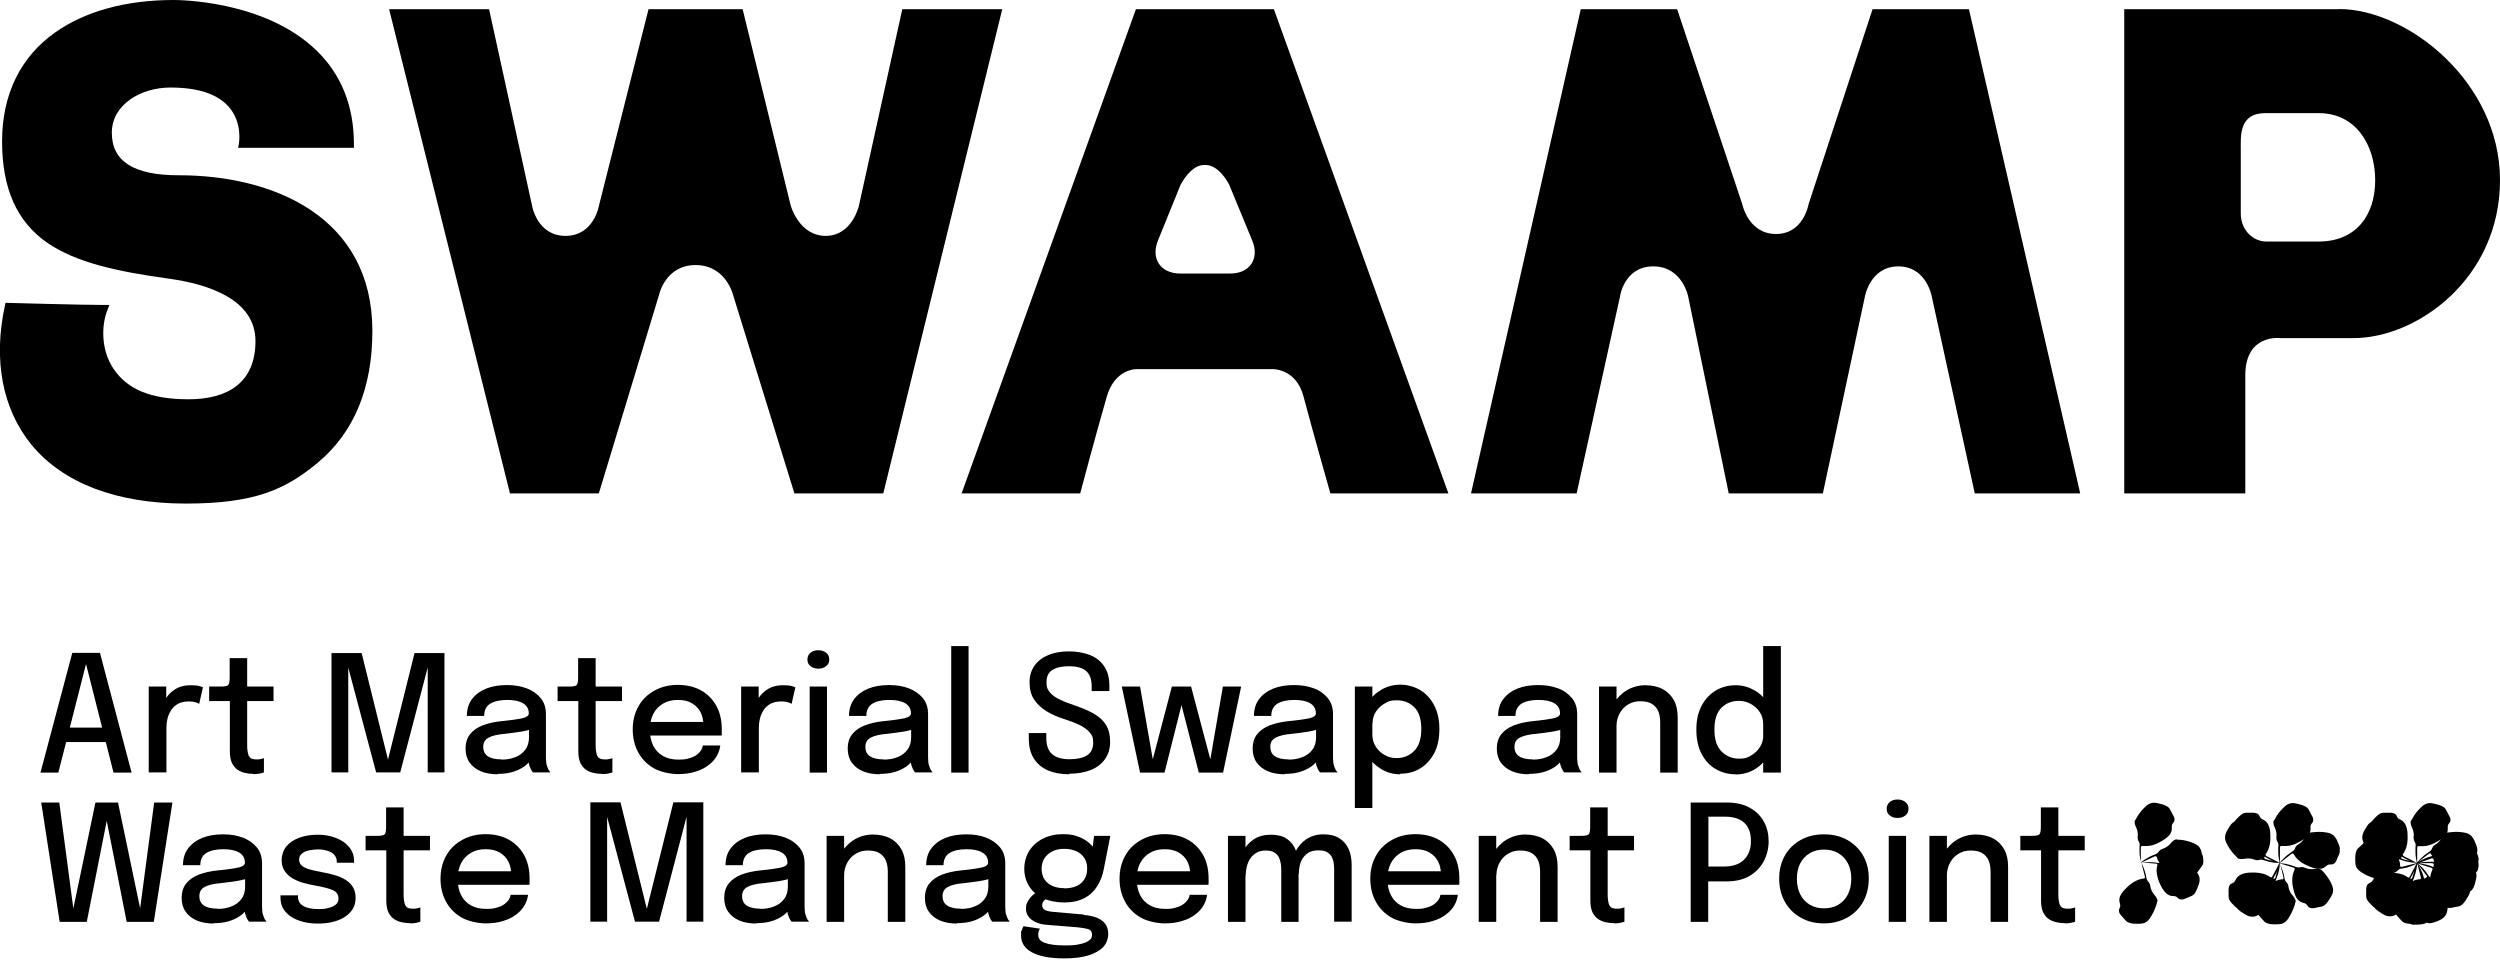
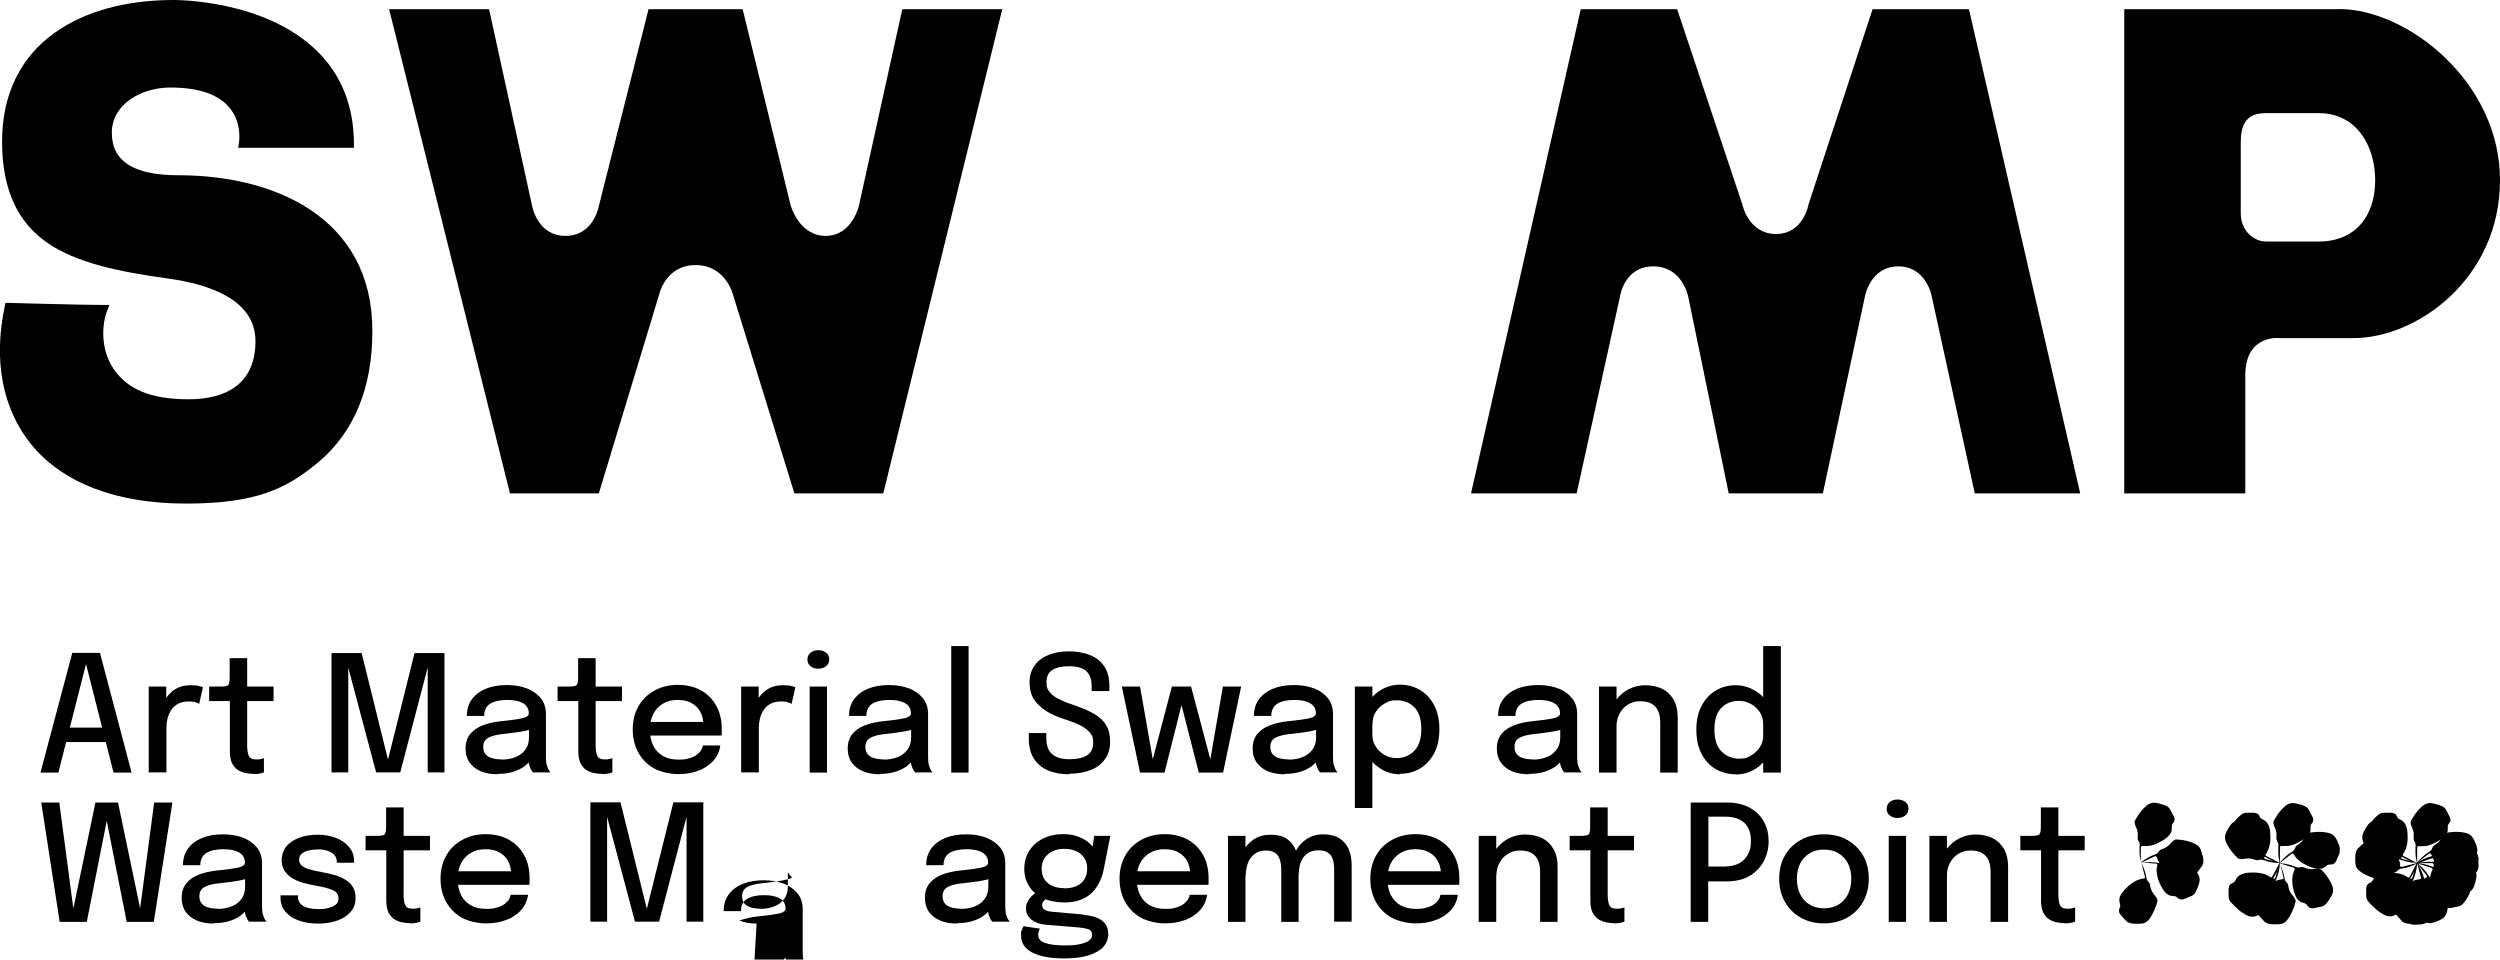
<svg xmlns="http://www.w3.org/2000/svg" viewBox="0 0 1328 509.7">
  <path d="m1169.8 454.2c-.2-.9-.4-1.9-.7-2.8-.4-.9-.9-1.7-1.7-2.3s-1.7-1-2.6-1.4c-2.1-.8-4.3-1.4-6.5-1.6-.6 0-1.1-.1-1.7-.1-.6-.3-1.2 0-1.7.3-.6.4-1.2.9-1.7 1.5s-1 1.2-1.6 1.6c-.6.5-1.3.9-2 1.2s-1.4.5-2.1.9c-.6.5-.9 1.2-1.5 1.7s-1.4.7-2.1 1-1.5.6-2.2 1c-1.6.8-3.1 1.8-4.5 2.9 0-2.4 0-4.8 0-7.2 0-.4 0-1.1.3-1.4.2-.2.6-.1.9-.1h.8c1.1 0 2.1 0 3.2-.2 2.1-.4 4.1-1.4 6-2.5 1.6-.9 3.1-2 4.2-3.4.5-.7.9-1.5 1-2.4.2-1-.2-2.2.3-3.1.2-.4.6-.8.9-1.2.2-.4.3-.9.3-1.4 0-1-.6-1.9-1.1-2.8s-.9-1.9-1.5-2.8c-.5-.8-1.3-1.3-2.2-1.7s-1.8-.7-2.8-.9c-1.1-.3-2.2-.6-3.3-.6s-2 .3-2.9.8-1.6 1.2-2.3 1.9c-1.5 1.5-2.8 3.1-3.8 4.9-.3.5-.5.9-.8 1.4-.4.3-.5.8-.5 1.3 0 .6.2 1.3.4 1.9.3.7.7 1.4.9 2.2s.4 1.6.4 2.4-.2 1.6 0 2.4c0 .3.1.7.3 1 .2.4.4.7.5 1 .3.8.2 1.6.1 2.4v2.5c0 1.9.3 3.7.8 5.5h.1c.6 2.3 1.2 4.7 1.8 7 .1.4.4 1.1 0 1.5-.2.2-.5.2-.8.2-.2 0-.5 0-.7.1-.9.2-1.9.5-2.7.9-1.8.8-3.4 2-4.9 3.4s-2.9 2.9-3.8 4.7c-.4.9-.6 1.8-.5 2.7 0 1.1.7 2.1.4 3.2-.1.5-.5 1-.6 1.5 0 .5 0 .9.1 1.4.3 1 1.1 1.7 1.8 2.5.7.7 1.3 1.6 2.1 2.3.7.6 1.7.9 2.6 1.1 1 .2 2 .2 3 .2s2.1 0 3.1-.2 1.8-.7 2.6-1.4c.7-.7 1.3-1.5 1.8-2.4 1.1-1.8 2-3.8 2.7-5.9.2-.5.3-1 .4-1.6.4-.5.3-1.1 0-1.7-.3-.7-.6-1.3-1.1-1.8-.5-.6-1-1.2-1.4-1.9s-.7-1.4-.9-2.2c-.2-.7-.2-1.5-.5-2.2s-.9-1.1-1.3-1.8-.5-1.5-.6-2.2c-.2-.8-.3-1.6-.6-2.4-.5-1.7-1.2-3.4-2-4.9 2.4.2 4.8.4 7.1.6.4 0 1.1 0 1.4.4.2.3 0 .6 0 .9s-.1.5-.2.8c-.2 1.1-.2 2.1 0 3.2.3 2.2 1 4.2 2 6.2.8 1.6 1.7 3.2 3.1 4.4.6.5 1.4 1 2.2 1.2 1 .3 2.1 0 3 .5.4.3.8.7 1.2 1s.8.4 1.3.5c1 .1 2-.3 2.9-.7.5-.2 1-.5 1.6-.7.5-.2.9-.4 1.4-.6.8-.5 1.5-1.1 1.9-2 .5-.8.8-1.8 1.2-2.7.4-1 .8-2.1.9-3.2s0-2.1-.5-3c-.2-.5-.5-1-.8-1.4.3-.3.5-.6.7-.9.3-.5.7-.9 1-1.4.3-.4.6-.8.9-1.2.6-.9.8-1.9.7-2.9 0-1-.2-2-.4-3zm-24.3.7c.2.2.2.5.3.7 0 .2.2.5.2.7.3.7.7 1.4 1.1 2.1-.7 0-1.3 0-2-.2-.8-.1-1.6-.2-2.4-.2-1.7-.1-3.4 0-5.1.2 2.1-1 4.2-2 6.3-3 .4-.2 1.1-.6 1.5-.2z" />
  <path d="m1316.7 457.2c0-1-.2-2-.5-2.9-.1-.4-.3-.8-.5-1.1.3-.8.3-1.6.2-2.5-.2-1.1-.6-2.1-1.1-3.2-.3-.9-.7-1.7-1.3-2.5-.5-.8-1.2-1.5-2-1.9-.9-.5-1.9-.8-2.9-.9-2.3-.4-4.7-.4-7-.1-.6 0-1.1.1-1.6.2 0 0 0 0-.1 0 .2-.4.3-.8.3-1.2.2-1-.2-2.2.3-3.1.2-.4.6-.8.9-1.2.2-.4.3-.9.3-1.4 0-1-.6-1.9-1.1-2.8s-.9-1.9-1.5-2.8c-.5-.8-1.3-1.3-2.2-1.7s-1.8-.7-2.8-.9c-1.1-.3-2.2-.6-3.3-.6s-2 .3-2.9.8-1.6 1.2-2.3 1.9c-1.5 1.5-2.8 3.1-3.8 4.9-.3.5-.5.9-.8 1.4-.4.3-.5.8-.5 1.3 0 .6.2 1.3.4 1.9.3.7.7 1.4.9 2.2s.4 1.6.4 2.4-.2 1.6 0 2.4c0 .3.1.7.3 1 .2.4.4.7.5 1 .3.8.2 1.6.1 2.4v2.5c0 1.9.3 3.7.7 5.5-.1 0-.2 0-.3 0-2.1-1.1-4.1-2.2-6.2-3.2-.4-.2-1.2-.6-.9-1.2 0-.2.3-.4.4-.6.2-.2.3-.5.4-.7.5-.9.9-1.8 1.1-2.7.6-2 .7-4 .6-6 0-1.8-.2-3.6-.9-5.3-.3-.8-.8-1.5-1.4-2.1-.3-.3-.7-.5-1.1-.8-.4-.2-.8-.4-1.2-.6-.5-.3-.8-.7-1-1.2-.2-.4-.4-.9-.7-1.2-.7-.6-1.7-.8-2.6-.9-.6 0-1.2 0-1.8 0s-1.2 0-1.8 0c-1 0-2 .3-2.8.9s-1.5 1.3-2.2 2c-.6.6-1.2 1.3-1.8 2-.6.3-1.1.7-1.5 1.2-.6.7-1.1 1.6-1.6 2.4-.6.9-1.1 1.9-1.4 2.9s-.4 2-.1 3.1c.1.6.3 1.1.6 1.6-.3.3-.6.6-.9.9-.7.7-1.6 1.3-2.3 2.1-.6.7-.9 1.6-1.1 2.6s-.2 2-.2 3 0 2.1.2 3.1.7 1.8 1.4 2.5 1.5 1.3 2.4 1.8c1.8 1.1 3.8 2 5.9 2.6h.1c0 .1-.1.2-.2.3-.2.4-.4.8-.7 1.2-.3.5-.7.8-1.2 1-.4.2-.9.4-1.2.7-.7.7-.8 1.7-.9 2.6v1.8 1.8c0 1 .3 2 .9 2.8s1.3 1.5 2 2.2c.5.5 1 1 1.6 1.4.2.3.4.6.7.8.7.7 1.5 1.2 2.3 1.7.9.6 1.8 1.2 2.8 1.6s2 .5 3.1.4c.9-.1 1.7-.5 2.5-.9.4.5.8 1 1.2 1.4.7.7 1.3 1.6 2.1 2.3.7.6 1.7.9 2.6 1.1.4 0 .9.1 1.3.1.6.3 1.3.4 2 .5 1 0 2.1 0 3.1-.1 1 0 2-.2 2.9-.5.4-.1.7-.3 1-.5.8.3 1.7.4 2.6.2 1.1-.2 2.2-.6 3.2-1 .9-.4 1.7-.7 2.5-1.3.8-.5 1.4-1.2 1.9-2 .5-.9.8-1.9.9-2.9 0-.3 0-.6.1-.9.8.2 1.6.1 2.3 0 .6-.1 1.1-.3 1.7-.4.6 0 1.1-.2 1.7-.3 1-.2 1.8-.7 2.5-1.5.7-.7 1.2-1.5 1.7-2.3.6-.9 1.2-1.8 1.6-2.8.2-.5.3-.9.4-1.4 0 0 .1 0 .2-.1.8-.5 1.3-1.3 1.7-2.1.4-.9.7-1.9.9-2.8.3-1.1.6-2.2.6-3.3 0-.6 0-1.1-.3-1.6.2-.2.4-.4.5-.6.6-.8.8-1.8.9-2.8 0-1 0-2.1-.2-3.1zm-40.1-1.7c.7.4 1.4.8 2.2 1.2.5.2 1 .5 1.5.7-1.2-.3-2.4-.6-3.5-.9-.4-.1-1.1-.2-1.2-.7 0-.3 0-.5.2-.8.3.2.7.4 1 .6zm14.2 10.5c-.6-.5-1-1.1-1.4-1.8s-.9-1.3-1.4-1.9c-1.1-1.3-2.3-2.5-3.7-3.6 2.2.7 4.5 1.4 6.7 2.1.4.1 1.1.3 1.2.8 0 .3-.2.6-.3.9-.1.2-.2.5-.3.7-.4 1-.6 2-.7 3 0 0 0 0-.2-.1zm-1.9 0c-.2.2-.4.3-.6.4s-.4.3-.6.4c-.1-.4-.2-.8-.3-1.1-.2-.8-.5-1.6-.8-2.3-.5-1.3-1.2-2.6-1.9-3.8 0 0 0 0 0-.1 1.3 1.7 2.6 3.3 3.9 5 .3.4 1 1.1.4 1.6zm2.4-7.5c.4 0 1.1 0 1.4.3.2.2.2.6 0 .9v.8.1c-.3-.1-.7-.2-1-.4-.8-.3-1.6-.6-2.4-.8-1.6-.4-3.1-.7-4.8-.9h6.7zm1.1-2.6c.2.2.2.5.3.7 0 .2.1.5.2.7 0 .2 0 .3.2.5-.3 0-.7 0-1 0-.8 0-1.7 0-2.5 0-1.5 0-2.9.2-4.4.5 1.9-.7 3.9-1.4 5.8-2.1.4-.2 1.1-.5 1.5-.1zm-10.1 10.4c.3-.8.6-1.6.8-2.4.5-1.7.8-3.4.9-5.1 0 .1 0 .3.2.4.5 2.1 1.1 4.1 1.6 6.2.1.4.4 1.1 0 1.5-.2.2-.5.2-.8.2-.2 0-.5 0-.7.1-.9.1-1.7.4-2.6.8.1-.6.4-1.1.6-1.7zm-1.5-.5c.4-.7.8-1.4 1.2-2.1.3-.6.6-1.3.8-2-.4 1.3-.8 2.6-1.2 3.9-.1.4-.3 1.1-.8 1.2-.2 0-.4 0-.6-.1.2-.3.4-.6.6-.9zm-6.7-3.9c.7-.4 1.4-.5 2.2-.6s1.6-.3 2.4-.5c1.7-.5 3.3-1.1 4.9-2-1.1 2.1-2.2 4.3-3.3 6.4-.2.4-.6 1.2-1.2.9-.2-.1-.4-.3-.6-.4-.2-.2-.5-.3-.7-.4-.8-.5-1.8-.9-2.7-1.1-1.2-.3-2.5-.5-3.7-.6.4 0 .7-.1 1.1-.3.7-.3 1.1-1 1.8-1.3zm17.1-8.4c.2.2.3.4.4.6s.3.4.4.6c-.3.1-.7.2-1 .3-.8.2-1.6.5-2.3.8-1.5.6-2.9 1.3-4.3 2.2 1.8-1.4 3.5-2.8 5.3-4.1.4-.3 1.1-1 1.6-.4zm-7.5 5s0 0 0 0c-2.3.6-4.7 1.2-7.1 1.8-.4.1-1.1.4-1.5 0-.2-.2-.2-.5-.2-.8 0-.2 0-.5 0-.7-.1-.8-.4-1.6-.7-2.3.7 0 1.3.3 1.9.5.8.3 1.6.5 2.4.7 1.6.4 3.3.6 4.9.6.1 0 .2 0 .4.1zm.5-8.9c.2-.2.6-.1.9-.1h.8c1.1 0 2.1 0 3.2-.2 2.1-.4 4.1-1.4 6-2.5.5-.3 1-.6 1.4-.9-.2.3-.3.5-.6.8-.5.6-1.1 1.2-1.7 1.6s-1.2.7-1.7 1.3-.6 1.4-1.1 2-1.2 1-1.8 1.4c-.7.5-1.3.9-1.9 1.4-1.3 1.1-2.6 2.4-3.7 3.7s-.7.9 0 0c0-2.4 0-4.8 0-7.3 0-.4 0-1.1.3-1.4z" />
  <path d="m1243 450.7c-.2-1.1-.6-2.1-1.1-3.2-.3-.9-.7-1.7-1.3-2.5-.5-.8-1.2-1.5-2-1.9-.9-.5-1.9-.8-2.9-.9-2.3-.4-4.7-.4-7-.1-.6 0-1.1.1-1.6.2 0 0 0 0-.1 0 .2-.4.3-.8.3-1.2.2-1-.2-2.2.3-3.1.2-.4.6-.8.9-1.2.2-.4.3-.9.3-1.4 0-1-.6-1.9-1.1-2.8s-.9-1.9-1.5-2.8c-.5-.8-1.3-1.3-2.2-1.7s-1.8-.7-2.8-.9c-1.1-.3-2.2-.6-3.3-.6s-2 .3-2.9.8-1.6 1.2-2.3 1.9c-1.5 1.5-2.8 3.1-3.8 4.9-.3.5-.5.9-.8 1.4-.4.3-.5.8-.5 1.3 0 .6.2 1.3.4 1.9.3.7.7 1.4.9 2.2s.4 1.6.4 2.4-.2 1.6 0 2.4c0 .3.1.7.3 1 .2.4.4.7.5 1 .3.8.2 1.6.1 2.4v2.5c0 1.9.3 3.7.7 5.5-.1 0-.2 0-.3 0-2.1-1.1-4.1-2.2-6.2-3.2-.4-.2-1.2-.6-.9-1.2 0-.2.3-.4.4-.6.2-.2.3-.5.4-.7.5-.9.9-1.8 1.1-2.7.6-2 .7-4 .6-6 0-1.8-.2-3.6-.9-5.3-.3-.8-.8-1.5-1.4-2.1-.3-.3-.7-.5-1.1-.8-.4-.2-.8-.4-1.2-.6-.5-.3-.8-.7-1-1.2-.2-.4-.4-.9-.7-1.2-.7-.6-1.7-.8-2.6-.9-.6 0-1.2 0-1.8 0s-1.2 0-1.8 0c-1 0-2 .3-2.8.9s-1.5 1.3-2.2 2c-.6.6-1.2 1.3-1.8 2-.6.3-1.1.7-1.5 1.2-.6.7-1.1 1.6-1.6 2.4-.6.9-1.1 1.9-1.4 2.9s-.4 2-.1 3.1c.2 1.1.8 2 1.3 3 1.1 1.9 2.3 3.6 3.8 5.1.4.4.7.7 1.1 1.1.2.5.6.7 1.1.8.6.1 1.3.2 1.9.1.8 0 1.6-.3 2.4-.3s1.7 0 2.5.2 1.5.5 2.3.7h1c.4 0 .8-.2 1.2-.3.8 0 1.6.3 2.4.5.8.3 1.6.5 2.4.7 1.6.4 3.3.6 4.9.6.1 0 .2 0 .4.1-1.2 2.2-2.3 4.4-3.5 6.6-.2.4-.6 1.2-1.2.9-.2-.1-.4-.3-.6-.4-.2-.2-.5-.3-.7-.4-.8-.5-1.8-.9-2.7-1.1-2-.5-4-.7-6.1-.6-1.8 0-3.6.2-5.3.9-.8.3-1.5.8-2.1 1.4-.3.3-.6.7-.8 1.1s-.4.8-.7 1.2c-.3.5-.7.8-1.2 1-.4.2-.9.4-1.2.7-.7.7-.8 1.7-.9 2.6v1.8 1.8c0 1 .3 2 .9 2.8s1.3 1.5 2 2.2c.5.5 1 1 1.6 1.4.2.3.4.6.7.8.7.7 1.5 1.2 2.3 1.7.9.6 1.8 1.2 2.8 1.6s2 .5 3.1.4c.9-.1 1.7-.5 2.5-.9.4.5.8 1 1.2 1.4.7.7 1.3 1.6 2.1 2.3.7.6 1.7.9 2.6 1.1 1 .2 2 .2 3 .2s2.1 0 3.1-.2 1.8-.7 2.6-1.4c.7-.7 1.3-1.5 1.8-2.4 1.1-1.8 2-3.8 2.7-5.9.2-.5.3-1 .4-1.6.4-.5.3-1.1 0-1.7-.3-.7-.6-1.3-1.1-1.8-.5-.6-1-1.2-1.4-1.9s-.7-1.4-.9-2.2c-.2-.7-.2-1.5-.5-2.2s-.9-1.1-1.3-1.8-.5-1.5-.6-2.2c-.2-.8-.3-1.6-.6-2.4-.5-1.6-1.1-3.2-1.8-4.7 2.3.7 4.5 1.4 6.8 2.1.4.1 1.1.3 1.2.8 0 .3-.2.6-.3.9-.1.2-.2.5-.3.7-.4 1-.6 2-.7 3-.2 2.1 0 4.3.6 6.4.4 1.7.9 3.5 1.9 4.9.5.7 1.1 1.2 1.8 1.6.4.2.8.4 1.2.5.5.1 1 .3 1.5.5.5.3.8.7 1.1 1.2.3.4.6.7 1 .9.9.5 1.9.4 2.9.2.6-.1 1.1-.3 1.7-.4.6 0 1.1-.2 1.7-.3 1-.2 1.8-.7 2.5-1.5.7-.7 1.2-1.5 1.7-2.3.6-.9 1.2-1.8 1.6-2.8s.5-2 .4-3c-.2-1.1-.6-2.1-1.1-3.1-1-1.9-2.2-3.7-3.6-5.3-.3-.4-.7-.8-1.1-1.1-.2-.5-.6-.7-1.1-.8-.6-.2-1.3-.2-1.9-.2-.8 0-1.7.2-2.5.2s-1.6-.1-2.4-.3-1.5-.6-2.2-.8c-.3 0-.7-.1-1 0-.4 0-.8.2-1.3.2-.8 0-1.6-.3-2.4-.6s-1.6-.6-2.4-.8c-1.7-.5-3.4-.8-5.2-.9 0 0 0 0 0-.1 1.9-1.5 3.7-2.9 5.6-4.4.4-.3 1.1-1 1.6-.4.2.2.3.4.4.6s.3.4.4.6c.5.8 1.2 1.5 1.9 2.1 1.4 1.3 3.1 2.2 4.9 3s3.6 1.5 5.5 1.6c.9 0 1.9 0 2.7-.4.4-.2.8-.4 1.1-.7.4-.3.8-.6 1.2-.9.5-.3 1-.3 1.6-.3s.9 0 1.4-.2c.9-.4 1.4-1.3 1.8-2.1.2-.5.4-1 .6-1.5s.5-1 .7-1.5c.4-1 .5-2 .3-3zm-34.1 14.9c-.1.4-.3 1.1-.8 1.2-.2 0-.4 0-.6-.1.2-.3.4-.6.5-.9.4-.7.8-1.4 1.2-2.1.3-.6.6-1.3.8-2-.4 1.3-.8 2.6-1.2 3.9zm4 1.3c-.2.2-.5.2-.8.2-.2 0-.5 0-.7.1-.9.1-1.7.4-2.6.8.1-.6.4-1.2.6-1.7.3-.8.6-1.6.8-2.4.5-1.7.8-3.5.9-5.3.6 2.3 1.2 4.5 1.7 6.8.1.4.4 1.1 0 1.5zm-1.8-8.7s0 0 0 0c0-2.4 0-4.8 0-7.3 0-.4 0-1.1.3-1.4.2-.2.6-.1.9-.1h.8c1.1 0 2.1 0 3.2-.2 2.1-.4 4.1-1.4 6-2.5.5-.3 1-.6 1.4-.9-.2.3-.3.5-.6.8-.5.6-1.1 1.2-1.7 1.6s-1.2.7-1.7 1.3-.6 1.4-1.1 2-1.2 1-1.8 1.4c-.7.5-1.3.9-1.9 1.4-1.3 1.1-2.6 2.4-3.7 3.7zm-7.3-2.7c.7.4 1.4.8 2.2 1.2.5.2 1 .5 1.5.7-1.2-.3-2.4-.6-3.5-.9-.4-.1-1.1-.2-1.2-.7 0-.3 0-.5.2-.8.3.2.6.4 1 .6z" />
  <path d="m94.9 93.1c-23.9 0-35.5-7.4-35.5-22.6s15.8-24 31-24 25.6 3.6 31.5 10.7c7 8.4 5 19 5 19.1l-.4 2.2h61.5v-1.9c0-20.1-6.6-36.8-19.6-49.5-27.6-27.1-74.1-27.1-76.2-27.1-25.3 0-47.1 6-63 17.3-18.4 13-28.1 33-28.1 57.8s7.7 42.7 24.2 54c15.3 10.4 36.7 15.1 64.2 18.9 21.1 2.9 46.2 11 46.2 33.2s-14.9 30.9-35.5 30.9-32.5-5.5-39.7-15.9c-7-10.1-6.7-23.5-3.4-31.6l1-2.6h-2.8c-11.8 0-50.4-1.1-50.8-1.1h-1.6s-.3 1.5-.3 1.5c-6.3 28.8-1.3 54.9 14 73.7 16.8 20.5 45.2 31.4 82.1 31.4s53.2-7.6 70.3-21.9c19.1-16 28.8-39.5 28.8-69.8 0-61-53.1-82.7-102.8-82.7z" />
  <path d="m206.7 4.9h53.1l22.8 104.2s2.6 16.2 17.8 16.2 17.8-16.2 17.8-16.2l26.3-104.2h50l25.5 104.2s4.4 16.2 18.6 16.2 17.7-16.2 17.7-16.2l23-104.2h53.1l-63.2 257.2h-47.2l-32.6-105.5s-3.8-15.8-19.9-15.8-19.4 15.8-19.4 15.8l-32 105.5h-47.2z" />
  <path d="m1105.1 262.1h-56.1l-22.8-104.4s-2.7-16.2-17.8-16.2-17.8 16.2-17.8 16.2l-22.3 104.4h-50l-21.5-104.4s-3-16.2-18.6-16.2-17.7 16.2-17.7 16.2l-23 104.4h-56.1l58.3-257.2h51.2l34.6 103.6s3.2 15.8 17.9 15.8 17.3-15.8 17.3-15.8l34-103.6h51.2l59.1 257.2z" />
  <path d="m1242.5 4.9h-114.1v257.2h64.3v-62.7c0-22.2 18.5-19.8 18.5-19.8h39c33.7 0 77.8-31.6 77.8-83.9s-49.3-90.9-85.5-90.9zm-10.7 123.4h-28.1c-6.2 0-13.4-5.4-13.4-15v-34c0-6.9-1-19.2 12.9-19.2h28.6c19.6 0 29.9 16.9 29.9 35.7s-10.4 32.5-30 32.5z" />
-   <path d="m676.7 4.9h-73.3l-92.6 257.2h63s8-30.2 14.1-51.3c4.2-14.7 15.4-14.7 15.4-14.7h73.3s12 0 15.8 14.4c4.7 17.8 14.3 51.6 14.3 51.6h62.7zm-23.1 140.4h-26.7c-10.4 0-15.7-7.9-11.8-17.5l12-29.6c2.9-5.3 7.2-10.6 12.9-10.6s10 5.1 12.9 10.4l12.3 29.8c4 9.6-1.3 17.5-11.7 17.5z" />
  <path d="m18.5 343.1h1309.5v156.5h-1309.5z" fill="none" />
  <path d="m21.5 410.4 16.9-63.6h14.7l16.8 63.6h-9.6l-14.6-57.7-14.7 57.7h-9.6zm9.8-16.2v-7.7h28.9v7.7z" />
  <path d="m79 410.4v-45.7h9.3v14.6l-2.5-1.1c.2-1.9.7-3.6 1.4-5.3s1.7-3.2 3-4.5 2.8-2.4 4.6-3.2 4-1.2 6.4-1.2 3.3.1 4.5.4c1.1.3 1.8.5 2.1.7l-2 8.8c-.3-.2-.9-.5-1.7-.8-.9-.3-2.1-.5-3.6-.5-2.4 0-4.3.4-5.8 1.2s-2.8 1.9-3.7 3.3-1.6 2.9-2 4.5-.6 3.2-.6 4.9v23.8h-9.3z" />
  <path d="m134.8 411.1c-1.5 0-3-.2-4.5-.5s-2.9-.9-4.1-1.7-2.2-2.1-3-3.6c-.7-1.6-1.1-3.6-1.1-6.2v-26.7h-11v-7.7h5.8c1.2 0 2.2 0 2.9-.2.7-.1 1.2-.3 1.5-.7s.5-1 .6-1.9.1-2 .1-3.5v-8.8h9.3v15.1h14v7.7h-14v23.6c0 2.3.3 4.1.8 5.4.6 1.3 1.8 2 3.8 2s1.7 0 2.5-.2c.8-.1 1.4-.3 1.8-.5v7.6c-.5.2-1.2.4-2.2.6-.9.2-2 .3-3.3.3z" />
  <path d="m220.1 346.9h16v63.4h-8.9v-56.9h.3s-14.9 56.9-14.9 56.9h-12.8l-15.1-56.8h.3c0-.1 0 56.8 0 56.8h-8.9v-63.4h16l14.2 57.4h-.4l14.3-57.4z" />
  <path d="m264.5 411.3c-3.4 0-6.5-.5-9.1-1.6s-4.6-2.7-6-4.7-2.1-4.5-2.1-7.4.8-5.6 2.4-7.6 3.9-3.6 6.7-4.7c2.9-1.1 6.1-1.8 9.7-2.2 5.4-.5 9.2-1.1 11.5-1.6 2.2-.5 3.3-1.4 3.3-2.5 0-2.4-1-4.2-3-5.4s-4.8-1.8-8.5-1.8-6.9.7-9 2-3.2 3.5-3.2 6.5h-9.2c0-3.5.9-6.5 2.7-8.9s4.3-4.3 7.5-5.6 6.9-1.9 11.1-1.9 7.3.6 10.4 1.7c3.1 1.2 5.6 2.9 7.5 5.2s2.8 5.1 2.8 8.6v21.8c0 1.1 0 2.1.1 3.1 0 1 .2 1.9.5 2.6.3.9.6 1.6.9 2.2.4.6.7 1 .9 1.2h-9.3c-.2-.2-.4-.5-.8-1.1-.3-.6-.6-1.2-.9-2-.3-.7-.5-1.5-.6-2.5-.1-.9-.2-1.9-.2-3l1.7 1.2c-.9 1.7-2.2 3.1-3.9 4.3s-3.8 2.2-6.2 2.9-5.1 1-8.1 1zm1.9-7.8c2.7 0 5.1-.4 7.3-1.3 2.2-.8 3.9-2.1 5.3-3.9 1.3-1.7 2-3.9 2-6.6v-7.6l2.2 2.9c-1.8.7-4.1 1.3-6.7 1.7-2.7.4-5.4.8-8.2 1.1-3.9.3-6.8 1-8.7 2s-2.9 2.6-2.9 4.9.8 3.9 2.4 5 4.1 1.7 7.4 1.7z" />
  <path d="m319.9 411.1c-1.5 0-3-.2-4.5-.5s-2.9-.9-4.1-1.7-2.2-2.1-3-3.6c-.7-1.6-1.1-3.6-1.1-6.2v-26.7h-11v-7.7h5.8c1.2 0 2.2 0 2.9-.2.7-.1 1.2-.3 1.5-.7s.5-1 .6-1.9.1-2 .1-3.5v-8.8h9.3v15.1h14v7.7h-14v23.6c0 2.3.3 4.1.8 5.4.6 1.3 1.8 2 3.8 2s1.7 0 2.5-.2c.8-.1 1.4-.3 1.8-.5v7.6c-.5.2-1.2.4-2.2.6-.9.2-2 .3-3.3.3z" />
  <path d="m341.3 390.8v-7.3h33.6l-1.3 2.2v-1c0-2.3-.5-4.5-1.5-6.4-1-2-2.5-3.5-4.5-4.7s-4.5-1.8-7.5-1.8-5.6.6-7.8 1.9-4 3.1-5.2 5.4-1.9 5.1-1.9 8.4.6 6.2 1.8 8.6 2.9 4.2 5.2 5.5 5 1.9 8.1 1.9 4.1-.2 5.7-.7c1.6-.4 3-1 4-1.8 1-.7 1.8-1.6 2.4-2.4.5-.9.9-1.7.9-2.6h9.3c-.2 1.9-.8 3.7-1.8 5.5s-2.5 3.5-4.4 4.9c-1.9 1.5-4.2 2.7-7 3.5-2.7.9-5.9 1.3-9.4 1.3s-8.9-1-12.5-3-6.4-4.8-8.4-8.4-3-7.7-3-12.3 1-8.8 3.1-12.4c2-3.6 4.9-6.3 8.5-8.3s7.8-3 12.4-3 8.9 1 12.4 3 6.2 4.8 8.1 8.3 2.8 7.6 2.8 12.2 0 1.2 0 1.9 0 1.2-.1 1.5h-41.9z" />
  <path d="m393.7 410.4v-45.7h9.3v14.6l-2.5-1.1c.2-1.9.7-3.6 1.4-5.3s1.7-3.2 3-4.5 2.8-2.4 4.6-3.2 4-1.2 6.4-1.2 3.3.1 4.5.4c1.1.3 1.8.5 2.1.7l-2 8.8c-.3-.2-.9-.5-1.7-.8-.9-.3-2.1-.5-3.6-.5-2.4 0-4.3.4-5.8 1.2s-2.8 1.9-3.7 3.3-1.6 2.9-2 4.5-.6 3.2-.6 4.9v23.8h-9.3z" />
  <path d="m434.7 355.2c-1.6 0-3-.4-4.1-1.3-1.2-.9-1.7-2.1-1.7-3.6s.6-2.7 1.7-3.6 2.5-1.3 4.1-1.3 2.9.4 4.1 1.3 1.7 2.1 1.7 3.6-.6 2.8-1.7 3.6c-1.2.9-2.5 1.3-4.1 1.3zm-4.6 55.2v-45.7h9.2v45.7z" />
  <path d="m467.5 411.3c-3.4 0-6.5-.5-9.1-1.6s-4.6-2.7-6-4.7-2.1-4.5-2.1-7.4.8-5.6 2.4-7.6 3.9-3.6 6.7-4.7c2.9-1.1 6.1-1.8 9.7-2.2 5.4-.5 9.2-1.1 11.5-1.6 2.2-.5 3.3-1.4 3.3-2.5 0-2.4-1-4.2-3-5.4s-4.8-1.8-8.5-1.8-6.9.7-9 2-3.2 3.5-3.2 6.5h-9.2c0-3.5.9-6.5 2.7-8.9s4.3-4.3 7.5-5.6 6.9-1.9 11.1-1.9 7.3.6 10.4 1.7c3.1 1.2 5.6 2.9 7.5 5.2s2.8 5.1 2.8 8.6v21.8c0 1.1 0 2.1.1 3.1 0 1 .2 1.9.5 2.6.3.9.6 1.6.9 2.2.4.6.7 1 .9 1.2h-9.3c-.2-.2-.4-.5-.8-1.1-.3-.6-.6-1.2-.9-2-.3-.7-.5-1.5-.6-2.5-.1-.9-.2-1.9-.2-3l1.7 1.2c-.9 1.7-2.2 3.1-3.9 4.3s-3.8 2.2-6.2 2.9-5.1 1-8.1 1zm1.9-7.8c2.7 0 5.1-.4 7.3-1.3 2.2-.8 3.9-2.1 5.3-3.9 1.3-1.7 2-3.9 2-6.6v-7.6l2.2 2.9c-1.8.7-4.1 1.3-6.7 1.7-2.7.4-5.4.8-8.2 1.1-3.9.3-6.8 1-8.7 2s-2.9 2.6-2.9 4.9.8 3.9 2.4 5 4.1 1.7 7.4 1.7z" />
  <path d="m514.5 343.2v67.2h-9.2v-67.2z" />
  <path d="m568.1 411.3c-4.5 0-8.3-.7-11.5-2.1s-5.7-3.5-7.5-6.4-2.6-6.4-2.6-10.6v-2.8h9.3v2.6c0 3.9 1 6.8 3.1 8.6s5.1 2.7 9.2 2.7 7.2-.7 9.4-2.1c2.1-1.4 3.2-3.6 3.2-6.7s-.7-4.1-2-5.6-3.2-2.8-5.5-3.9-5-2.1-8.1-3.1c-3.4-1.1-6.5-2.4-9.2-4.1s-4.9-3.7-6.6-6.2c-1.6-2.5-2.4-5.5-2.4-9.1s.9-6.5 2.7-9 4.2-4.3 7.4-5.6 6.8-1.9 10.8-1.9 8.1.7 11.3 2 5.7 3.3 7.5 6 2.7 6.1 2.7 10.1v3h-9.4v-2.6c0-3.7-1-6.4-3-8.1s-5-2.5-9-2.5-6.8.7-8.9 2-3.1 3.5-3.1 6.5.7 4.1 2 5.6 3.2 2.8 5.5 3.8c2.3 1.1 5 2.1 8 3.1 3.8 1.3 7 2.7 9.8 4.3 2.7 1.6 4.9 3.5 6.3 5.9 1.5 2.4 2.2 5.3 2.2 8.9s-.9 6.7-2.7 9.2c-1.8 2.6-4.3 4.5-7.5 5.8s-7.1 2-11.5 2z" />
  <path d="m605.6 410.4-9.7-45.7h9.7l7.4 42.3h-1.6l11.1-42.3h7.6l-11.5 45.7h-12.9zm31.2 0-11.7-45.7h7.6l11.2 42.3h-1.6l7.3-42.3h9.7l-9.6 45.7z" />
  <path d="m682.6 411.3c-3.4 0-6.5-.5-9.1-1.6s-4.6-2.7-6-4.7-2.1-4.5-2.1-7.4.8-5.6 2.4-7.6 3.9-3.6 6.7-4.7c2.9-1.1 6.1-1.8 9.7-2.2 5.4-.5 9.2-1.1 11.5-1.6 2.2-.5 3.3-1.4 3.3-2.5 0-2.4-1-4.2-3-5.4s-4.8-1.8-8.5-1.8-6.9.7-9 2c-2.1 1.4-3.2 3.5-3.2 6.5h-9.2c0-3.5.9-6.5 2.7-8.9s4.3-4.3 7.5-5.6 6.9-1.9 11.1-1.9 7.3.6 10.4 1.7 5.6 2.9 7.5 5.2 2.8 5.1 2.8 8.6v21.8c0 1.1 0 2.1.1 3.1 0 1 .2 1.9.5 2.6.3.9.6 1.6.9 2.2.4.6.7 1 .9 1.2h-9.3c-.2-.2-.4-.5-.8-1.1-.3-.6-.6-1.2-.9-2-.3-.7-.5-1.5-.6-2.5s-.2-1.9-.2-3l1.7 1.2c-.9 1.7-2.2 3.1-3.9 4.3s-3.8 2.2-6.2 2.9-5.1 1-8.1 1zm1.9-7.8c2.7 0 5.1-.4 7.3-1.3 2.2-.8 3.9-2.1 5.3-3.9 1.3-1.7 2-3.9 2-6.6v-7.6l2.2 2.9c-1.8.7-4.1 1.3-6.7 1.7s-5.4.8-8.2 1.1c-3.9.3-6.8 1-8.7 2-2 1-2.9 2.6-2.9 4.9s.8 3.9 2.4 5 4.1 1.7 7.4 1.7z" />
  <path d="m719.7 429.2v-64.5h9.3v64.5zm24-17.9c-3.6 0-6.9-.9-9.9-2.7s-5.5-4.2-7.4-7.4c-1.9-3.1-2.8-6.7-2.8-10.6v-.5h5.4v.2c0 2.4.6 4.5 1.8 6.3 1.2 1.9 2.8 3.4 4.8 4.5 1.9 1.1 4 1.6 6.3 1.6 3.7 0 6.8-1.3 9.3-3.8s3.8-6.4 3.8-11.6-1.2-9.1-3.7-11.6-5.6-3.7-9.3-3.7-4.3.5-6.3 1.6-3.5 2.5-4.8 4.4c-1.2 1.8-1.8 4-1.8 6.3l-5.4-.2c0-4 .9-7.5 2.8-10.6s4.3-5.4 7.4-7.2c3-1.7 6.3-2.6 9.9-2.6s7.1.9 10.3 2.7 5.7 4.5 7.6 8 2.9 7.8 2.9 12.8-.9 9.5-2.8 13-4.4 6.2-7.6 8.1-6.6 2.7-10.4 2.7z" />
  <path d="m812.3 411.3c-3.4 0-6.5-.5-9.1-1.6s-4.6-2.7-6-4.7-2.1-4.5-2.1-7.4.8-5.6 2.4-7.6 3.9-3.6 6.7-4.7c2.9-1.1 6.1-1.8 9.7-2.2 5.4-.5 9.2-1.1 11.5-1.6 2.2-.5 3.3-1.4 3.3-2.5 0-2.4-1-4.2-3-5.4s-4.8-1.8-8.5-1.8-6.9.7-9 2c-2.1 1.4-3.2 3.5-3.2 6.5h-9.2c0-3.5.9-6.5 2.7-8.9s4.3-4.3 7.5-5.6 6.9-1.9 11.1-1.9 7.3.6 10.4 1.7 5.6 2.9 7.5 5.2 2.8 5.1 2.8 8.6v21.8c0 1.1 0 2.1.1 3.1 0 1 .2 1.9.5 2.6.3.9.6 1.6.9 2.2.4.6.7 1 .9 1.2h-9.3c-.2-.2-.4-.5-.8-1.1-.3-.6-.6-1.2-.9-2-.3-.7-.5-1.5-.6-2.5s-.2-1.9-.2-3l1.7 1.2c-.9 1.7-2.2 3.1-3.9 4.3s-3.8 2.2-6.2 2.9-5.1 1-8.1 1zm1.9-7.8c2.7 0 5.1-.4 7.3-1.3 2.2-.8 3.9-2.1 5.3-3.9 1.3-1.7 2-3.9 2-6.6v-7.6l2.2 2.9c-1.8.7-4.1 1.3-6.7 1.7s-5.4.8-8.2 1.1c-3.9.3-6.8 1-8.7 2-2 1-2.9 2.6-2.9 4.9s.8 3.9 2.4 5 4.1 1.7 7.4 1.7z" />
  <path d="m849.4 410.4v-45.7h9.3v45.7zm32.5 0v-26.6c0-2.2-.3-4.2-1-5.9s-1.8-3-3.4-4-3.7-1.4-6.3-1.4-4.4.6-6.3 1.7-3.4 2.7-4.5 4.7-1.7 4.2-1.7 6.7l-4-2c0-3.7.9-7 2.6-10 1.7-2.9 4.1-5.3 7-7s6.2-2.6 9.7-2.6 6.7.7 9.3 2.1 4.5 3.4 5.9 5.9c1.4 2.6 2 5.6 2 9.2v29.2z" />
  <path d="m921.9 411.3c-3.8 0-7.2-.9-10.4-2.7s-5.7-4.5-7.6-8.1-2.8-7.9-2.8-13 1-9.3 2.9-12.8 4.5-6.2 7.6-8 6.6-2.7 10.3-2.7 6.9.9 9.9 2.6c3.1 1.7 5.5 4.1 7.4 7.2s2.8 6.6 2.8 10.6v.6l-5.4.2v-.6c0-2.4-.6-4.5-1.8-6.3s-2.8-3.3-4.8-4.4-4-1.6-6.3-1.6c-3.7 0-6.8 1.2-9.3 3.7s-3.7 6.3-3.7 11.6 1.3 9.1 3.8 11.6 5.6 3.8 9.3 3.8 4.4-.6 6.4-1.7c1.9-1.1 3.5-2.6 4.7-4.5s1.8-4.1 1.8-6.6l5.4.2c0 4-.9 7.5-2.7 10.7s-4.2 5.7-7.2 7.5-6.4 2.8-10.2 2.8zm14.7-.9v-67.2h9.4v67.2z" />
  <path d="m31.7 489.7-9.8-63.4h9.6l8 60.4h-1.4s12.6-60.4 12.6-60.4h12l12.6 60.3h-1.4s8-60.3 8-60.3h9.7l-9.9 63.4h-14.4l-11.1-56.2h1l-11.1 56.2h-14.4z" />
  <path d="m113.7 490.6c-3.4 0-6.5-.5-9.1-1.6s-4.6-2.7-6-4.7-2.1-4.5-2.1-7.4.8-5.6 2.4-7.6 3.9-3.6 6.7-4.7c2.9-1.1 6.1-1.8 9.7-2.2 5.4-.5 9.2-1.1 11.5-1.6 2.2-.5 3.3-1.4 3.3-2.5 0-2.4-1-4.2-3-5.4s-4.8-1.8-8.5-1.8-6.9.7-9 2-3.2 3.5-3.2 6.5h-9.2c0-3.5.9-6.5 2.7-8.9s4.3-4.3 7.5-5.6 6.9-1.9 11.1-1.9 7.3.6 10.4 1.7c3.1 1.2 5.6 2.9 7.5 5.2s2.8 5.1 2.8 8.6v21.8c0 1.1 0 2.1.1 3.1 0 1 .2 1.9.5 2.6.3.9.6 1.6.9 2.2.4.6.7 1 .9 1.2h-9.3c-.2-.2-.4-.5-.8-1.1-.3-.6-.6-1.2-.9-2-.3-.7-.5-1.5-.6-2.5-.1-.9-.2-1.9-.2-3l1.7 1.2c-.9 1.7-2.2 3.1-3.9 4.3s-3.8 2.2-6.2 2.9-5.1 1-8.1 1zm1.9-7.8c2.7 0 5.1-.4 7.3-1.3 2.2-.8 3.9-2.1 5.3-3.9 1.3-1.7 2-3.9 2-6.6v-7.6l2.2 2.9c-1.8.7-4.1 1.3-6.7 1.7-2.7.4-5.4.8-8.2 1.1-3.9.3-6.8 1-8.7 2s-2.9 2.6-2.9 4.9.8 3.9 2.4 5 4.1 1.7 7.4 1.7z" />
  <path d="m168.8 490.6c-2.7 0-5.3-.3-7.7-.9s-4.5-1.5-6.3-2.6c-1.8-1.2-3.2-2.6-4.3-4.3-1-1.7-1.5-3.7-1.5-6v-1.2h9.3v.9c0 2.1 1 3.7 2.9 4.8s4.6 1.6 7.9 1.6 3.7-.2 5.4-.6c1.6-.4 2.9-1 3.9-1.8s1.4-1.9 1.4-3.2c0-2.1-1-3.6-3.1-4.5s-5.2-1.7-9.3-2.4c-2.3-.4-4.5-.9-6.6-1.5s-4-1.5-5.7-2.5-3-2.4-4-3.9c-1-1.6-1.5-3.4-1.5-5.7s.9-5.3 2.6-7.3 4-3.5 7-4.6c2.9-1 6.1-1.5 9.7-1.5s6.6.6 9.5 1.7 5.3 2.7 7 4.8c1.8 2.1 2.7 4.6 2.7 7.6v.8h-9.2v-.6c0-1.5-.5-2.7-1.4-3.7-.9-.9-2.2-1.7-3.7-2.1-1.5-.5-3.1-.7-4.8-.7s-3.1.2-4.7.5-2.9.9-3.9 1.7-1.5 1.9-1.5 3.2.5 2.5 1.5 3.3 2.4 1.5 4.3 2c1.8.5 4 1 6.4 1.4 2.2.4 4.4.9 6.5 1.5s4 1.4 5.7 2.4 3.1 2.3 4.1 3.9 1.5 3.5 1.5 5.8-.5 4.4-1.6 6.1-2.6 3.1-4.5 4.3c-1.9 1.1-4 2-6.4 2.5-2.4.6-4.9.8-7.5.8z" />
  <path d="m217.9 490.4c-1.5 0-3-.2-4.5-.5s-2.9-.9-4.1-1.7-2.2-2.1-3-3.6c-.7-1.6-1.1-3.6-1.1-6.2v-26.7h-11v-7.7h5.8c1.2 0 2.2 0 2.9-.2.7-.1 1.2-.3 1.5-.7s.5-1 .6-1.9.1-2 .1-3.5v-8.8h9.3v15.1h14v7.7h-14v23.6c0 2.3.3 4.1.8 5.4.6 1.3 1.8 2 3.8 2s1.7 0 2.5-.2c.8-.1 1.4-.3 1.8-.5v7.6c-.5.2-1.2.4-2.2.6-.9.2-2 .3-3.3.3z" />
  <path d="m239.2 470.1v-7.3h33.6l-1.3 2.2v-1c0-2.3-.5-4.5-1.5-6.4-1-2-2.5-3.5-4.5-4.7s-4.5-1.8-7.5-1.8-5.6.6-7.8 1.9-4 3.1-5.2 5.4-1.9 5.1-1.9 8.4.6 6.2 1.8 8.6 2.9 4.2 5.2 5.5 5 1.9 8.1 1.9 4.1-.2 5.7-.7c1.6-.4 3-1 4-1.8 1-.7 1.8-1.6 2.4-2.4.5-.9.9-1.7.9-2.6h9.3c-.2 1.9-.8 3.7-1.8 5.5s-2.5 3.5-4.4 4.9c-1.9 1.5-4.2 2.7-7 3.5-2.7.9-5.9 1.3-9.4 1.3s-8.9-1-12.5-3-6.4-4.8-8.4-8.4-3-7.7-3-12.3 1-8.8 3.1-12.4c2-3.6 4.9-6.3 8.5-8.3s7.8-3 12.4-3 8.9 1 12.4 3 6.2 4.8 8.1 8.3 2.8 7.6 2.8 12.2 0 1.2 0 1.9 0 1.2-.1 1.5h-41.9z" />
  <path d="m357.6 426.2h16v63.4h-8.9v-56.9h.3s-14.9 56.9-14.9 56.9h-12.8l-15.1-56.8h.3c0-.1 0 56.8 0 56.8h-8.9v-63.4h16l14.2 57.4h-.4l14.3-57.4z" />
-   <path d="m401.9 490.6c-3.4 0-6.5-.5-9.1-1.6s-4.6-2.7-6-4.7-2.1-4.5-2.1-7.4.8-5.6 2.4-7.6 3.9-3.6 6.7-4.7c2.9-1.1 6.1-1.8 9.7-2.2 5.4-.5 9.2-1.1 11.5-1.6 2.2-.5 3.3-1.4 3.3-2.5 0-2.4-1-4.2-3-5.4s-4.8-1.8-8.5-1.8-6.9.7-9 2-3.2 3.5-3.2 6.5h-9.2c0-3.5.9-6.5 2.7-8.9s4.3-4.3 7.5-5.6 6.9-1.9 11.1-1.9 7.3.6 10.4 1.7c3.1 1.2 5.6 2.9 7.5 5.2s2.8 5.1 2.8 8.6v21.8c0 1.1 0 2.1.1 3.1 0 1 .2 1.9.5 2.6.3.9.6 1.6.9 2.2.4.6.7 1 .9 1.2h-9.3c-.2-.2-.4-.5-.8-1.1-.3-.6-.6-1.2-.9-2-.3-.7-.5-1.5-.6-2.5-.1-.9-.2-1.9-.2-3l1.7 1.2c-.9 1.7-2.2 3.1-3.9 4.3s-3.8 2.2-6.2 2.9-5.1 1-8.1 1zm2-7.8c2.7 0 5.1-.4 7.3-1.3 2.2-.8 3.9-2.1 5.3-3.9 1.3-1.7 2-3.9 2-6.6v-7.6l2.2 2.9c-1.8.7-4.1 1.3-6.7 1.7-2.7.4-5.4.8-8.2 1.1-3.9.3-6.8 1-8.7 2s-2.9 2.6-2.9 4.9.8 3.9 2.4 5 4.1 1.7 7.4 1.7z" />
-   <path d="m439.1 489.7v-45.7h9.3v45.7zm32.5 0v-26.6c0-2.2-.3-4.2-1-5.9s-1.8-3-3.4-4-3.7-1.4-6.3-1.4-4.4.6-6.3 1.7-3.4 2.7-4.5 4.7-1.7 4.2-1.7 6.7l-4-2c0-3.7.9-7 2.6-10 1.7-2.9 4.1-5.3 7-7s6.2-2.6 9.7-2.6 6.7.7 9.3 2.1 4.5 3.4 5.9 5.9c1.4 2.6 2 5.6 2 9.2v29.2z" />
+   <path d="m401.9 490.6c-3.4 0-6.5-.5-9.1-1.6c2.9-1.1 6.1-1.8 9.7-2.2 5.4-.5 9.2-1.1 11.5-1.6 2.2-.5 3.3-1.4 3.3-2.5 0-2.4-1-4.2-3-5.4s-4.8-1.8-8.5-1.8-6.9.7-9 2-3.2 3.5-3.2 6.5h-9.2c0-3.5.9-6.5 2.7-8.9s4.3-4.3 7.5-5.6 6.9-1.9 11.1-1.9 7.3.6 10.4 1.7c3.1 1.2 5.6 2.9 7.5 5.2s2.8 5.1 2.8 8.6v21.8c0 1.1 0 2.1.1 3.1 0 1 .2 1.9.5 2.6.3.9.6 1.6.9 2.2.4.6.7 1 .9 1.2h-9.3c-.2-.2-.4-.5-.8-1.1-.3-.6-.6-1.2-.9-2-.3-.7-.5-1.5-.6-2.5-.1-.9-.2-1.9-.2-3l1.7 1.2c-.9 1.7-2.2 3.1-3.9 4.3s-3.8 2.2-6.2 2.9-5.1 1-8.1 1zm2-7.8c2.7 0 5.1-.4 7.3-1.3 2.2-.8 3.9-2.1 5.3-3.9 1.3-1.7 2-3.9 2-6.6v-7.6l2.2 2.9c-1.8.7-4.1 1.3-6.7 1.7-2.7.4-5.4.8-8.2 1.1-3.9.3-6.8 1-8.7 2s-2.9 2.6-2.9 4.9.8 3.9 2.4 5 4.1 1.7 7.4 1.7z" />
  <path d="m508.5 490.6c-3.4 0-6.5-.5-9.1-1.6s-4.6-2.7-6-4.7-2.1-4.5-2.1-7.4.8-5.6 2.4-7.6 3.9-3.6 6.7-4.7c2.9-1.1 6.1-1.8 9.7-2.2 5.4-.5 9.2-1.1 11.5-1.6 2.2-.5 3.3-1.4 3.3-2.5 0-2.4-1-4.2-3-5.4s-4.8-1.8-8.5-1.8-6.9.7-9 2-3.2 3.5-3.2 6.5h-9.2c0-3.5.9-6.5 2.7-8.9s4.3-4.3 7.5-5.6 6.9-1.9 11.1-1.9 7.3.6 10.4 1.7c3.1 1.2 5.6 2.9 7.5 5.2s2.8 5.1 2.8 8.6v21.8c0 1.1 0 2.1.1 3.1 0 1 .2 1.9.5 2.6.3.9.6 1.6.9 2.2.4.6.7 1 .9 1.2h-9.3c-.2-.2-.4-.5-.8-1.1-.3-.6-.6-1.2-.9-2-.3-.7-.5-1.5-.6-2.5-.1-.9-.2-1.9-.2-3l1.7 1.2c-.9 1.7-2.2 3.1-3.9 4.3s-3.8 2.2-6.2 2.9-5.1 1-8.1 1zm1.9-7.8c2.7 0 5.1-.4 7.3-1.3 2.2-.8 3.9-2.1 5.3-3.9 1.3-1.7 2-3.9 2-6.6v-7.6l2.2 2.9c-1.8.7-4.1 1.3-6.7 1.7-2.7.4-5.4.8-8.2 1.1-3.9.3-6.8 1-8.7 2s-2.9 2.6-2.9 4.9.8 3.9 2.4 5 4.1 1.7 7.4 1.7z" />
  <path d="m575.6 486c2.6.2 4.8.7 6.8 1.4 1.9.7 3.5 1.8 4.6 3.2s1.7 3.3 1.7 5.6-.9 4.9-2.6 6.8c-1.8 1.9-4.4 3.4-7.9 4.5s-7.8 1.6-13 1.6c-7.4 0-13.1-1.1-17-3.2s-5.8-5.1-5.8-8.8.1-2.1.4-3 .6-1.6.9-2.1l8.7 1.3c-.2.3-.4.7-.6 1.3s-.3 1.2-.3 2c0 2 1.2 3.5 3.7 4.3 2.5.9 5.9 1.3 10.4 1.3s5.9-.2 8.1-.7c2.1-.4 3.7-1.1 4.8-1.9s1.6-1.8 1.6-2.9c0-1.7-.7-2.8-2.2-3.2s-3.2-.7-5.3-.9l-17.3-1.4c-3-.3-5.5-1.2-7.4-2.7s-2.9-3.5-2.9-5.8.4-2.8 1.1-4.1 1.6-2.3 2.6-3.2 1.8-1.4 2.6-1.6l6.1 2.9c-.7 0-1.5.5-2.4 1.3s-1.4 1.7-1.4 2.8.4 1.8 1.2 2.4 2.4 1 4.8 1.2l16.1 1.4zm5.7-42h8.5l-3.5 17.8c-.6 3.3-1.8 6.3-3.5 9s-3.9 4.8-6.8 6.3-6.4 2.3-10.6 2.3-8.2-.8-11.4-2.3-5.6-3.6-7.3-6.3-2.6-5.8-2.6-9.3.9-6.7 2.6-9.5c1.8-2.8 4.2-5 7.3-6.5 3.1-1.6 6.7-2.4 10.7-2.4s6.4.6 9 1.7 4.7 2.6 6.3 4.4c1.5 1.8 2.4 3.6 2.5 5.5l-2.7.3 1.4-11.2zm-16 27.9c2.5 0 4.6-.4 6.5-1.2 1.8-.8 3.2-2 4.2-3.6s1.5-3.4 1.5-5.7-.5-4-1.5-5.6-2.4-2.8-4.2-3.6-3.9-1.3-6.4-1.3-4.5.4-6.3 1.3-3.2 2.1-4.3 3.7c-1 1.6-1.5 3.5-1.5 5.6s.5 4 1.5 5.6c1 1.5 2.4 2.7 4.2 3.5s4 1.2 6.4 1.2z" />
  <path d="m599.9 470.1v-7.3h33.6l-1.3 2.2v-1c0-2.3-.5-4.5-1.5-6.4-1-2-2.5-3.5-4.5-4.7s-4.5-1.8-7.5-1.8-5.6.6-7.8 1.9-4 3.1-5.2 5.4-1.9 5.1-1.9 8.4.6 6.2 1.8 8.6 2.9 4.2 5.2 5.5 5 1.9 8.1 1.9 4.1-.2 5.7-.7c1.6-.4 3-1 4-1.8 1-.7 1.8-1.6 2.4-2.4.5-.9.9-1.7.9-2.6h9.3c-.2 1.9-.8 3.7-1.8 5.5s-2.5 3.5-4.4 4.9c-1.9 1.5-4.2 2.7-7 3.5-2.7.9-5.9 1.3-9.4 1.3s-8.9-1-12.5-3-6.4-4.8-8.4-8.4-3-7.7-3-12.3 1-8.8 3.1-12.4c2-3.6 4.9-6.3 8.5-8.3s7.8-3 12.4-3 8.9 1 12.4 3 6.2 4.8 8.1 8.3 2.8 7.6 2.8 12.2 0 1.2 0 1.9 0 1.2-.1 1.5h-41.9z" />
  <path d="m652.3 489.7v-45.7h9.3v45.7zm28.3 0v-27.1c0-1.1 0-2.3-.2-3.6s-.5-2.4-1-3.5-1.4-2-2.5-2.7-2.7-1-4.6-1-3.6.4-4.9 1.2-2.4 1.8-3.3 3.1-1.4 2.7-1.8 4.3-.6 3.1-.6 4.7l-4-2.2c0-3.6.7-6.8 2.1-9.8s3.4-5.3 6-7.1 5.7-2.6 9.2-2.6 6.5.7 8.6 2.2c2.2 1.5 3.7 3.5 4.7 6s1.5 5.4 1.5 8.6v29.5zm28.1 0v-27.3c0-1.2 0-2.4-.2-3.6-.1-1.2-.5-2.4-1-3.5s-1.4-1.9-2.5-2.6-2.7-1-4.7-1-3.6.4-5 1.1c-1.3.8-2.4 1.8-3.2 3s-1.4 2.6-1.7 4.1-.5 3-.5 4.4l-4-2.1c0-3.4.7-6.6 2.1-9.5s3.4-5.2 5.9-6.9c2.6-1.7 5.6-2.6 9.1-2.6s6.3.7 8.5 2.1 3.8 3.3 4.9 5.7 1.6 5.3 1.6 8.5v30.1h-9.3z" />
  <path d="m733.1 470.1v-7.3h33.6l-1.3 2.2v-1c0-2.3-.5-4.5-1.5-6.4-1-2-2.5-3.5-4.5-4.7s-4.5-1.8-7.5-1.8-5.6.6-7.8 1.9-4 3.1-5.2 5.4-1.9 5.1-1.9 8.4.6 6.2 1.8 8.6 2.9 4.2 5.2 5.5 5 1.9 8.1 1.9 4.1-.2 5.7-.7c1.6-.4 3-1 4-1.8 1-.7 1.8-1.6 2.4-2.4.5-.9.9-1.7.9-2.6h9.3c-.2 1.9-.8 3.7-1.8 5.5s-2.5 3.5-4.4 4.9c-1.9 1.5-4.2 2.7-7 3.5-2.7.9-5.9 1.3-9.4 1.3s-8.9-1-12.5-3-6.4-4.8-8.4-8.4-3-7.7-3-12.3 1-8.8 3.1-12.4c2-3.6 4.9-6.3 8.5-8.3s7.8-3 12.4-3 8.9 1 12.4 3 6.2 4.8 8.1 8.3 2.8 7.6 2.8 12.2 0 1.2 0 1.9 0 1.2-.1 1.5h-41.9z" />
  <path d="m785.5 489.7v-45.7h9.3v45.7zm32.6 0v-26.6c0-2.2-.3-4.2-1-5.9s-1.8-3-3.4-4-3.7-1.4-6.3-1.4-4.4.6-6.3 1.7-3.4 2.7-4.5 4.7-1.7 4.2-1.7 6.7l-4-2c0-3.7.9-7 2.6-10 1.7-2.9 4.1-5.3 7-7s6.2-2.6 9.7-2.6 6.7.7 9.3 2.1 4.5 3.4 5.9 5.9c1.4 2.6 2 5.6 2 9.2v29.2z" />
  <path d="m857.5 490.4c-1.5 0-3-.2-4.5-.5s-2.9-.9-4.1-1.7-2.2-2.1-3-3.6c-.7-1.6-1.1-3.6-1.1-6.2v-26.7h-11v-7.7h5.8c1.2 0 2.2 0 2.9-.2.7-.1 1.2-.3 1.5-.7s.5-1 .6-1.9.1-2 .1-3.5v-8.8h9.3v15.1h14v7.7h-14v23.6c0 2.3.3 4.1.8 5.4.6 1.3 1.8 2 3.8 2s1.7 0 2.5-.2 1.4-.3 1.8-.5v7.6c-.5.2-1.2.4-2.2.6-.9.2-2 .3-3.3.3z" />
  <path d="m907.4 489.7h-9.3v-63.4h19.1c4.9 0 9 .9 12.3 2.8 3.3 1.8 5.8 4.3 7.5 7.4s2.5 6.6 2.5 10.4-.9 7.4-2.6 10.6-4.2 5.8-7.5 7.8c-3.3 1.9-7.4 2.9-12.2 2.9h-9.8zm0-24.8-4.2-4.6h12.9c3 0 5.6-.6 7.7-1.7s3.6-2.7 4.7-4.7 1.6-4.4 1.6-7.2-.5-5.1-1.5-7-2.6-3.4-4.6-4.4c-2.1-1-4.7-1.5-7.8-1.5h-12.9l4.2-4.9v35.9z" />
  <path d="m968.9 490.5c-4.7 0-8.9-1-12.4-3.1-3.6-2-6.4-4.8-8.4-8.4s-3-7.7-3-12.3 1-8.6 3-12.2c2-3.5 4.8-6.3 8.4-8.3s7.7-3 12.4-3 8.9 1 12.4 3 6.4 4.8 8.4 8.3 3 7.6 3 12.2-1 8.7-3 12.3-4.8 6.4-8.4 8.4-7.7 3.1-12.4 3.1zm0-8c2.9 0 5.4-.6 7.6-1.9s3.9-3.1 5.1-5.5 1.8-5.1 1.8-8.3-.6-5.9-1.8-8.2-2.9-4.1-5.1-5.4-4.7-1.9-7.6-1.9-5.4.6-7.5 1.9c-2.2 1.3-3.9 3.1-5.1 5.4s-1.8 5.1-1.8 8.2.6 6 1.8 8.3c1.2 2.4 2.9 4.2 5.1 5.5s4.7 1.9 7.5 1.9z" />
  <path d="m1008 434.5c-1.6 0-3-.4-4.1-1.3-1.2-.9-1.7-2.1-1.7-3.6s.6-2.7 1.7-3.6 2.5-1.3 4.1-1.3 2.9.4 4.1 1.3 1.7 2.1 1.7 3.6-.6 2.8-1.7 3.6c-1.2.9-2.5 1.3-4.1 1.3zm-4.7 55.2v-45.7h9.2v45.7z" />
  <path d="m1024.9 489.7v-45.7h9.3v45.7zm32.5 0v-26.6c0-2.2-.3-4.2-1-5.9s-1.8-3-3.4-4-3.7-1.4-6.3-1.4-4.4.6-6.3 1.7-3.4 2.7-4.5 4.7-1.7 4.2-1.7 6.7l-4-2c0-3.7.9-7 2.6-10 1.7-2.9 4.1-5.3 7-7s6.2-2.6 9.7-2.6 6.7.7 9.3 2.1 4.5 3.4 5.9 5.9c1.4 2.6 2 5.6 2 9.2v29.2z" />
  <path d="m1096.9 490.4c-1.5 0-3-.2-4.5-.5s-2.9-.9-4.1-1.7-2.2-2.1-3-3.6c-.7-1.6-1.1-3.6-1.1-6.2v-26.7h-11v-7.7h5.8c1.2 0 2.2 0 2.9-.2.7-.1 1.2-.3 1.5-.7s.5-1 .6-1.9.1-2 .1-3.5v-8.8h9.3v15.1h14v7.7h-14v23.6c0 2.3.3 4.1.8 5.4.6 1.3 1.8 2 3.8 2s1.7 0 2.5-.2c.8-.1 1.4-.3 1.8-.5v7.6c-.5.2-1.2.4-2.2.6-.9.2-2 .3-3.3.3z" />
</svg>